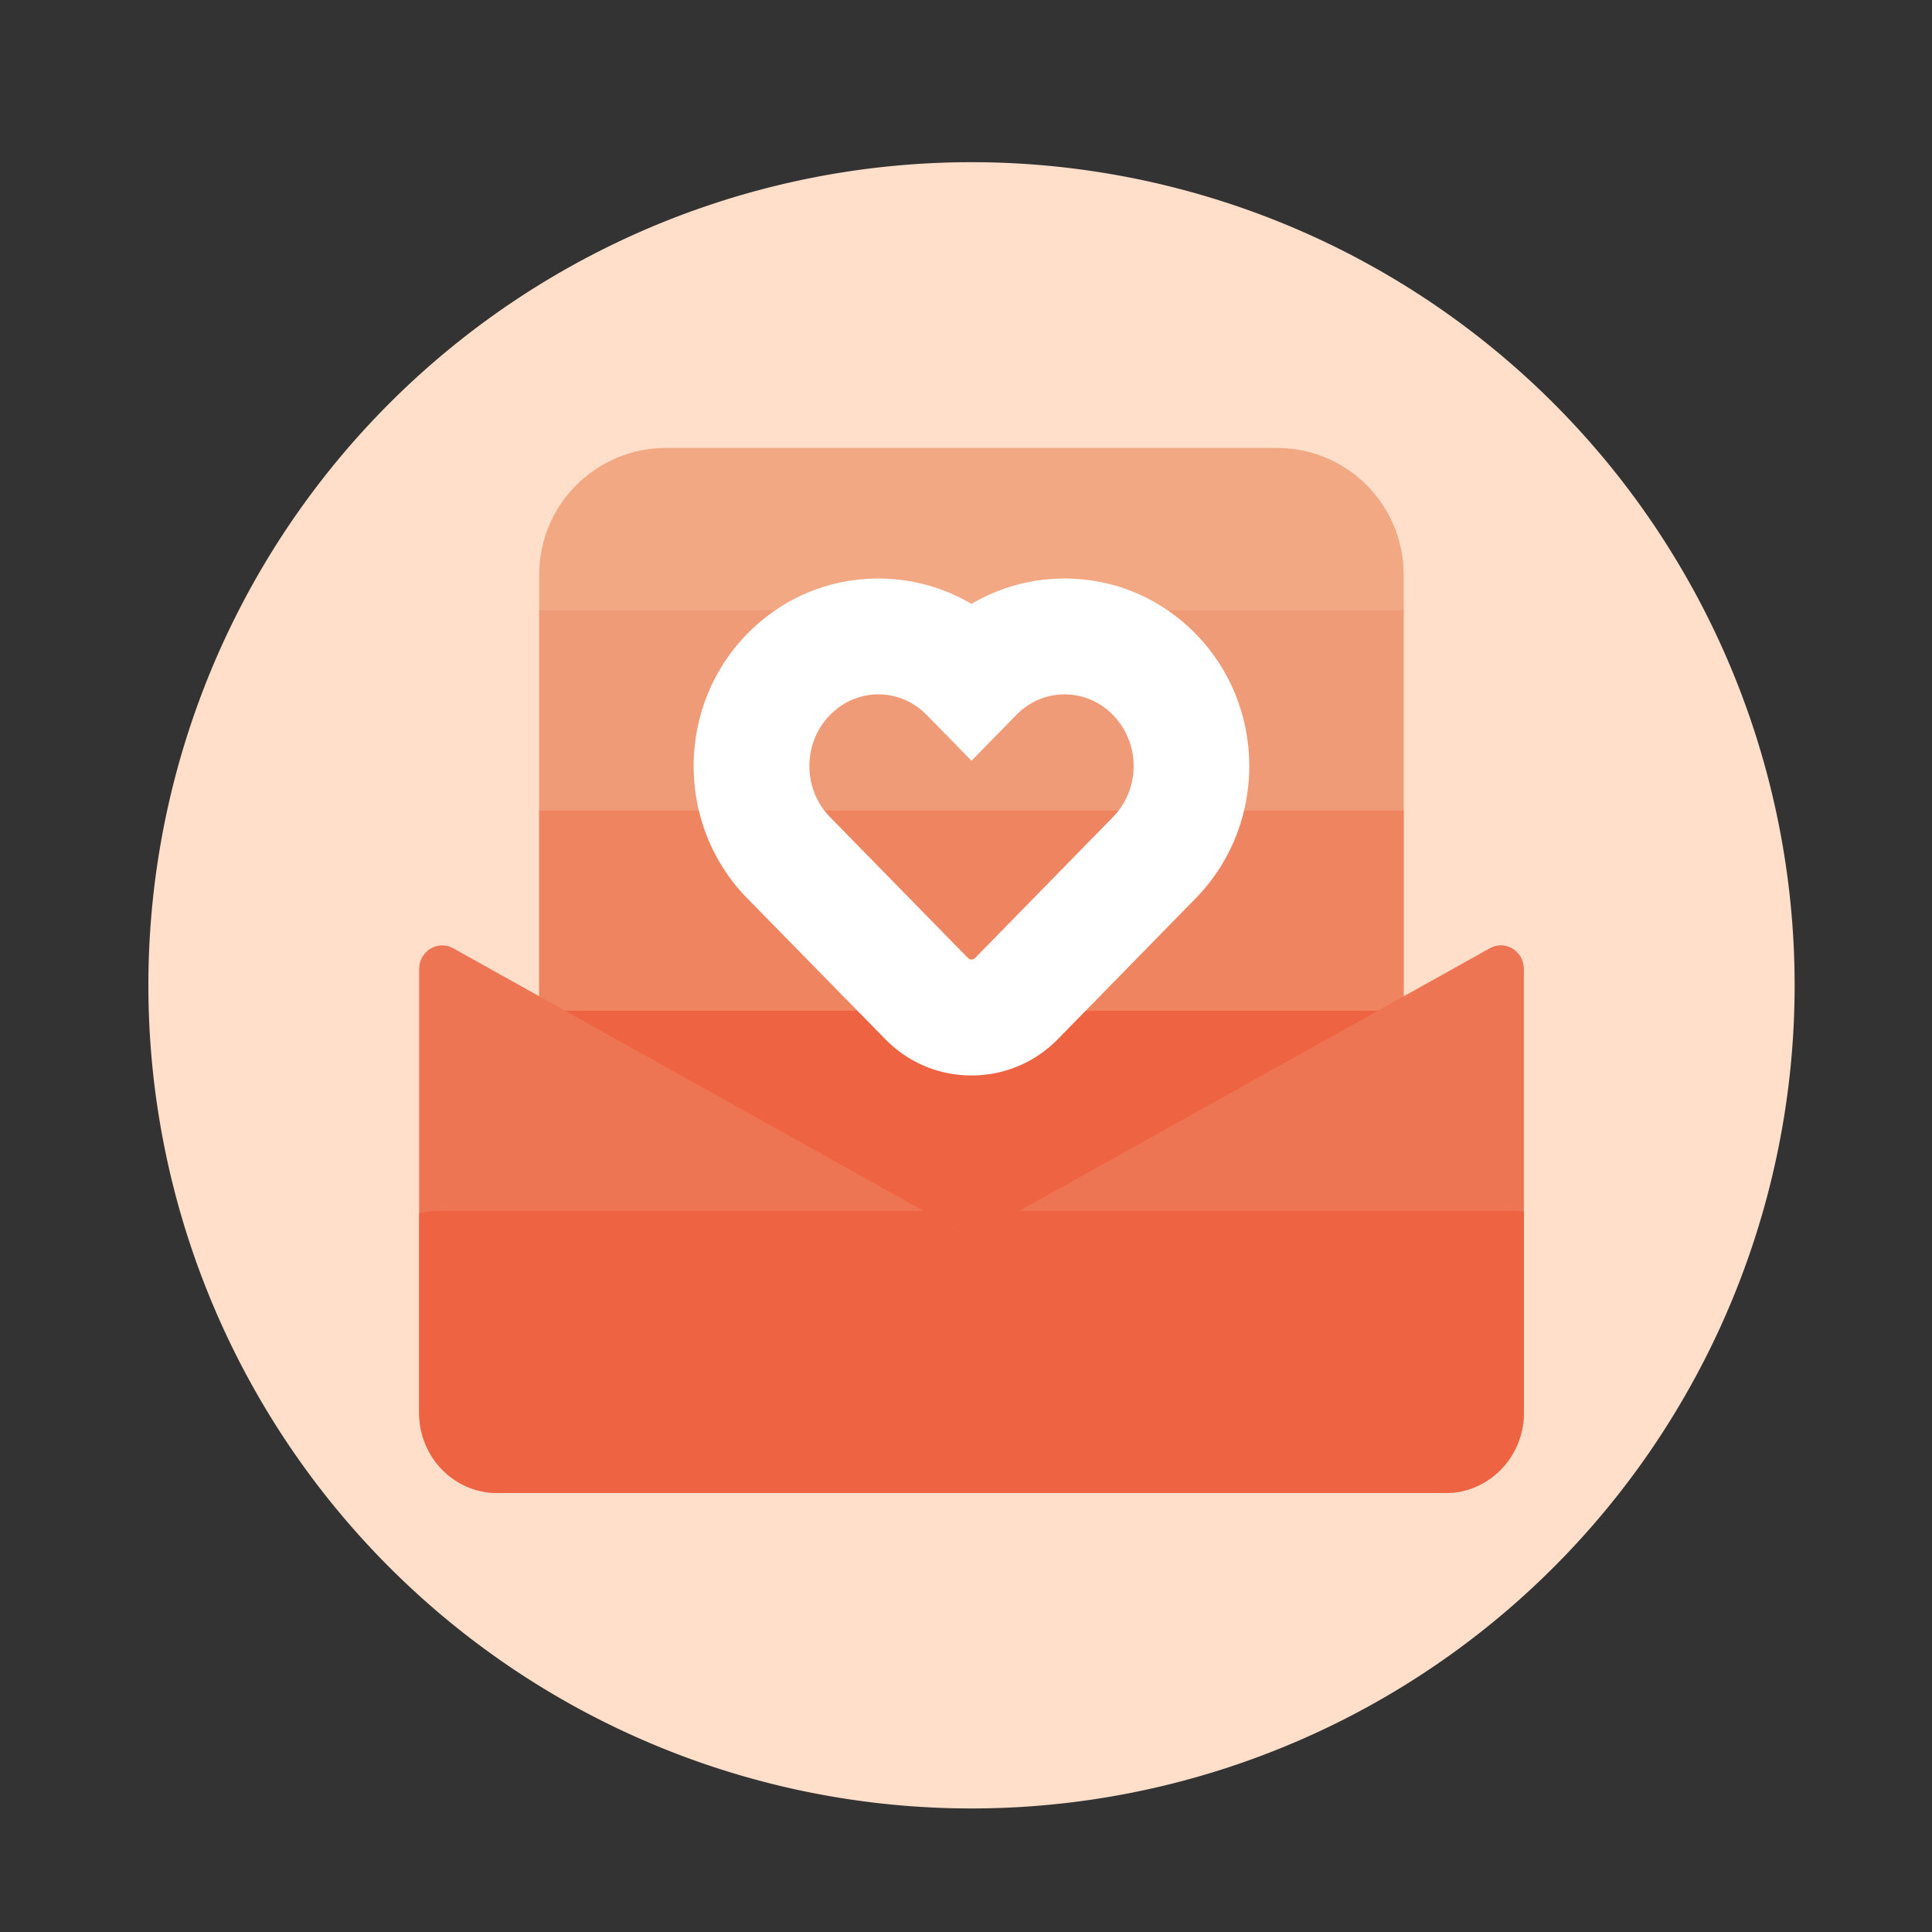
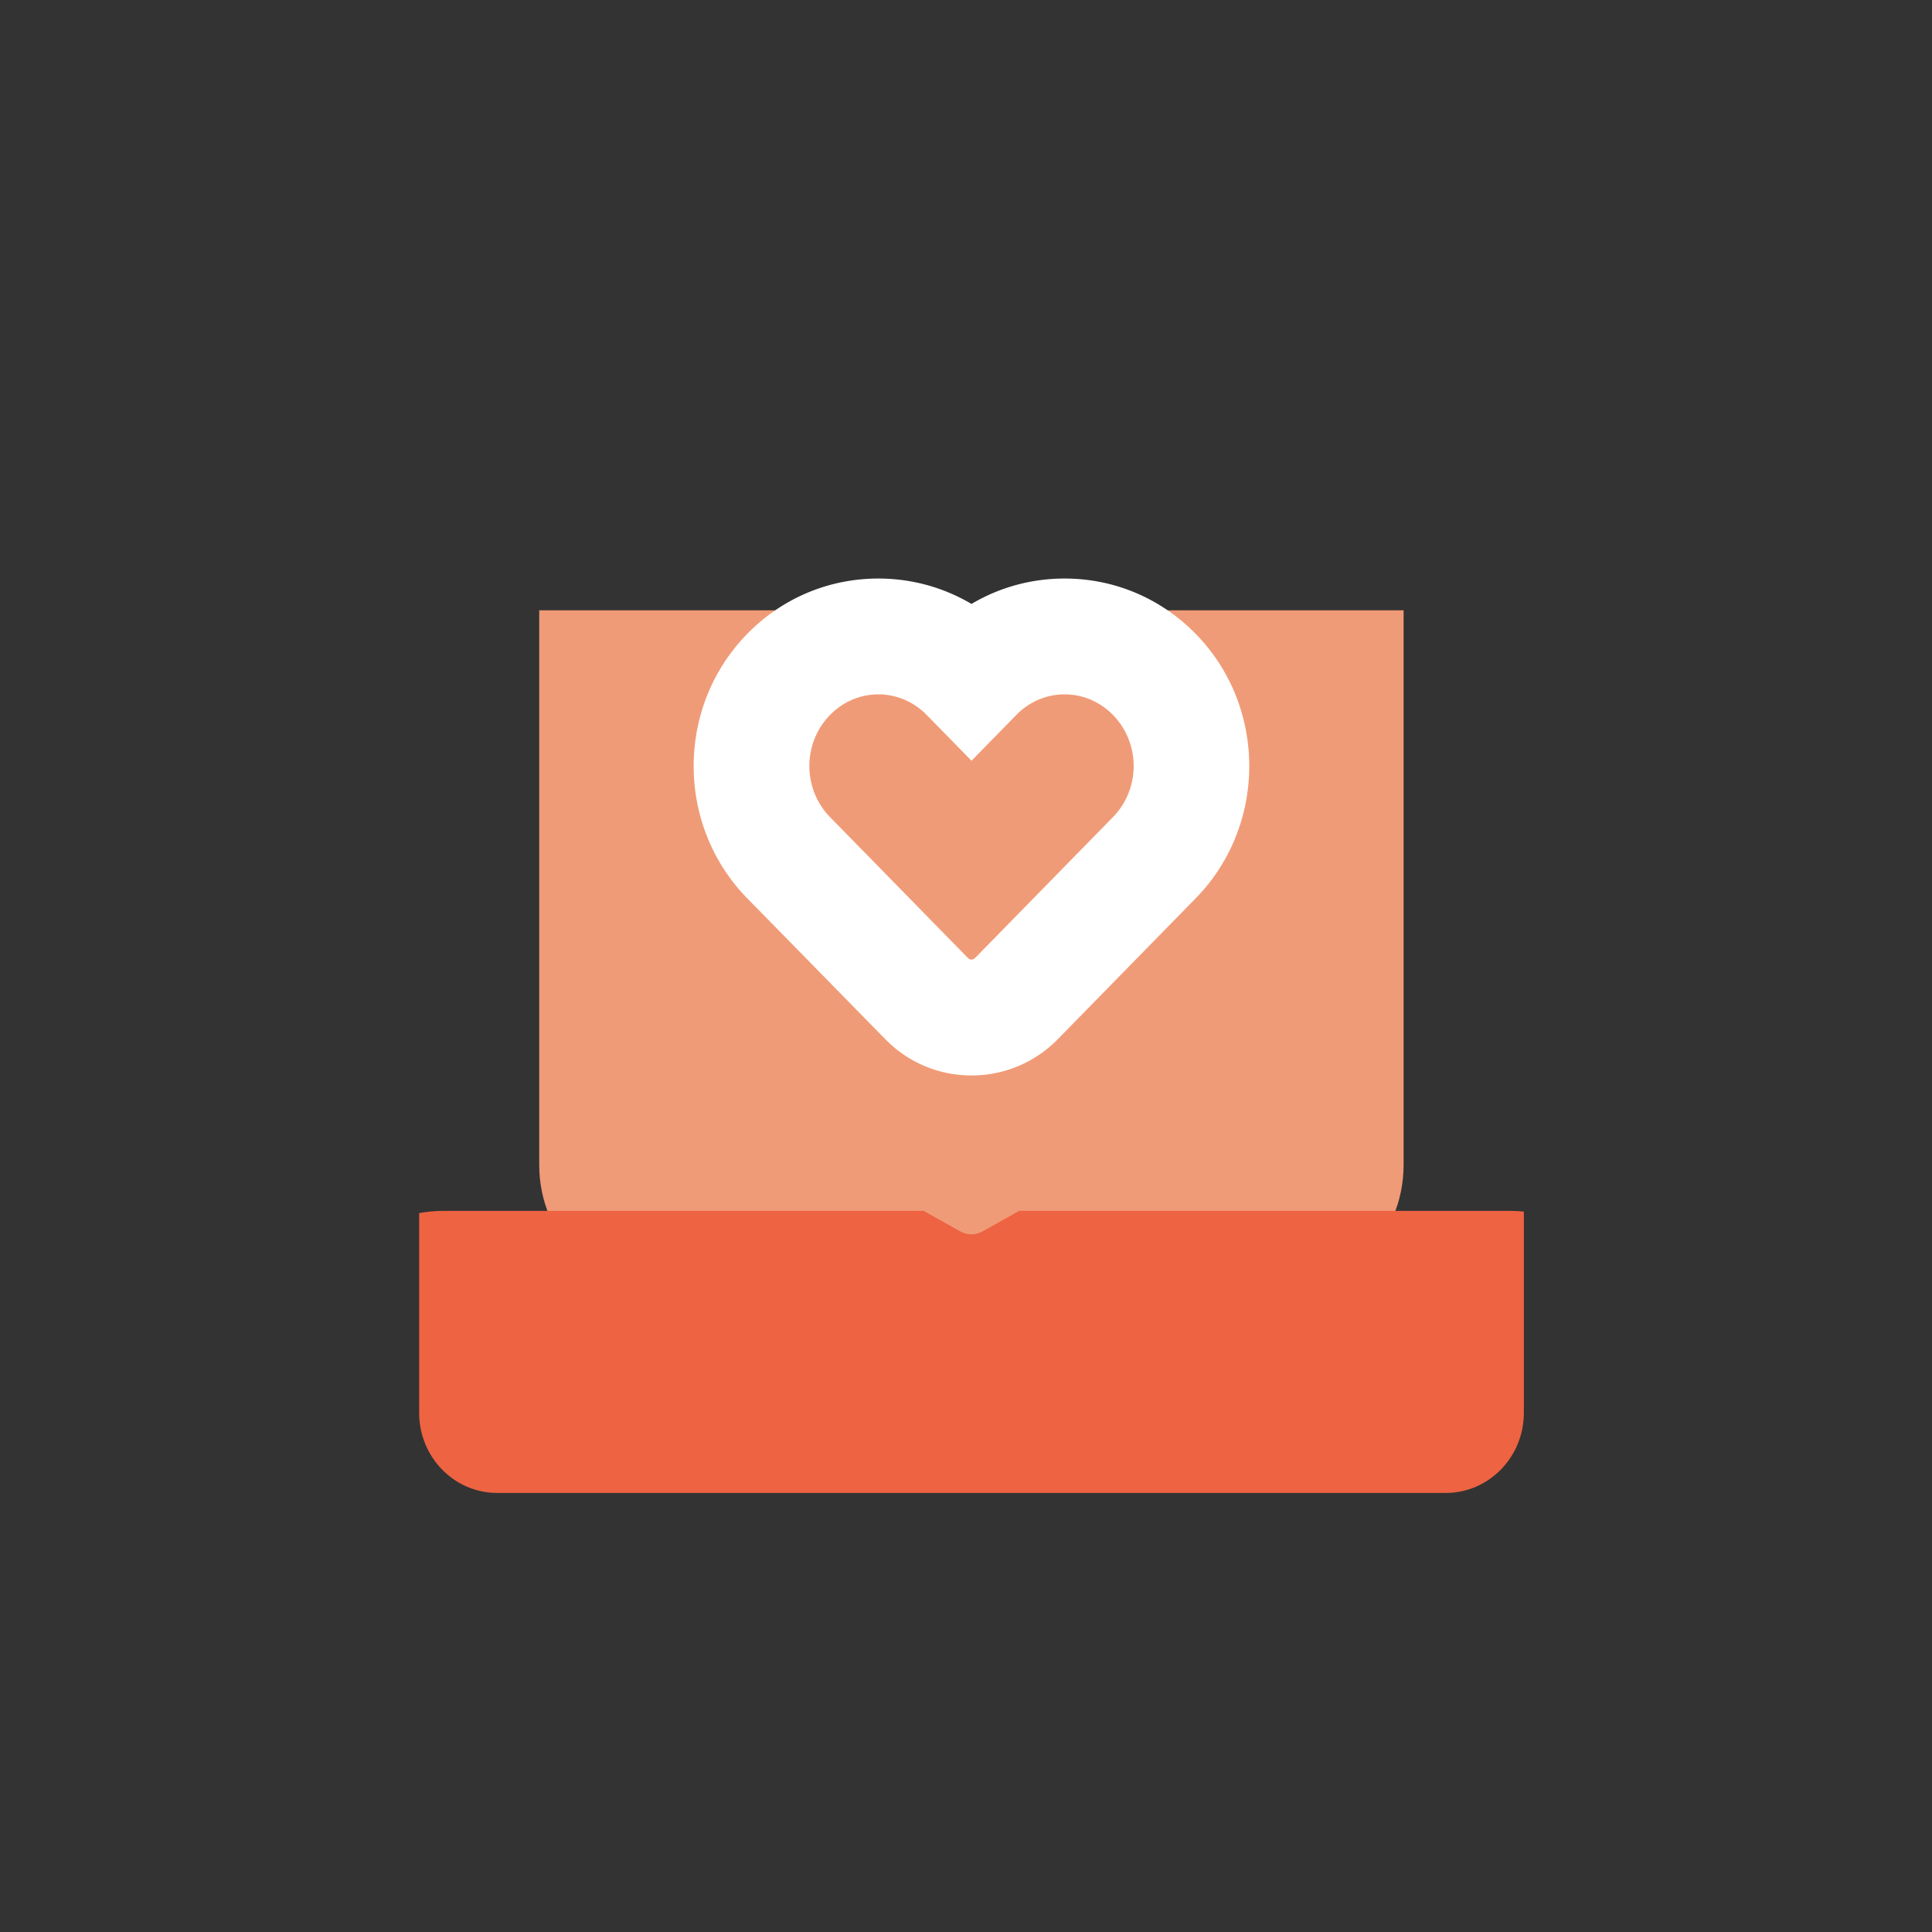
<svg xmlns="http://www.w3.org/2000/svg" t="1671940569395" class="icon" viewBox="0 0 1024 1024" version="1.1" p-id="1614" width="200" height="200">
  <rect x="0" y="0" width="1024" height="1024" fill="#333333" stroke="none" />
-   <path d="M514.918 522.24m-436.275 0a436.275 436.275 0 1 0 872.55 0 436.275 436.275 0 1 0-872.55 0Z" fill="#FFDFCA" p-id="1615" />
-   <path d="M676.813 237.414H352.973c-37.069 0-67.174 30.054-67.174 67.174v315.597c0 37.069 30.054 67.174 67.174 67.174h323.84c37.069 0 67.174-30.054 67.174-67.174V304.589c0-37.069-30.054-67.174-67.174-67.174z" fill="#F1A883" p-id="1616" />
  <path d="M285.798 323.482v293.99c0 38.605 31.283 69.888 69.888 69.888h318.362c38.605 0 69.888-31.283 69.888-69.888V323.482H285.798z" fill="#F09B77" p-id="1617" />
-   <path d="M285.798 429.619v187.853c0 38.605 31.283 69.888 69.888 69.888h318.362c38.605 0 69.888-31.283 69.888-69.888V429.619H285.798z" fill="#EF8461" p-id="1618" />
-   <path d="M285.798 535.706v81.715c0 38.605 31.283 69.888 69.888 69.888h318.362c38.605 0 69.888-31.283 69.888-69.888v-81.715H285.798z" fill="#EE6342" p-id="1619" />
  <path d="M514.918 570.01c-17.357 0-33.638-6.861-45.824-19.354L396.032 476.109c-37.837-38.656-37.837-101.478 0-140.134 18.534-18.944 43.213-29.338 69.53-29.338 17.613 0 34.56 4.71 49.357 13.466 14.797-8.806 31.744-13.466 49.357-13.466 26.317 0 50.995 10.445 69.478 29.338 37.837 38.656 37.837 101.478 0 140.134l-73.011 74.598a63.693 63.693 0 0 1-45.824 19.302z m-49.357-201.984c-9.626 0-18.739 3.891-25.6 10.906-14.643 14.95-14.643 39.219 0 54.17l73.011 74.598c0.205 0.205 0.87 0.87 1.946 0.87s1.741-0.666 1.946-0.87l73.011-74.598c14.643-14.95 14.643-39.219 0-54.17-6.861-7.014-15.974-10.906-25.6-10.906s-18.739 3.891-25.6 10.906l-23.757 24.269-23.757-24.269c-6.912-7.014-15.974-10.906-25.6-10.906z" fill="#FFFFFF" p-id="1620" />
-   <path d="M766.208 791.347H263.578c-22.886 0-41.421-19.046-41.421-42.496v-235.264c0-9.472 9.882-15.514 18.022-11.008l268.902 150.118c3.635 2.048 8.038 2.048 11.674 0l268.902-150.118c8.141-4.557 18.022 1.485 18.022 11.008v235.264c-0.051 23.45-18.586 42.496-41.472 42.496z" fill="#EE7553" p-id="1621" />
  <path d="M807.629 642.15c-2.202-0.205-4.403-0.358-6.656-0.358h-260.762l-19.507 10.906c-3.635 2.048-8.038 2.048-11.674 0l-19.507-10.906h-254.976c-4.25 0-8.397 0.461-12.39 1.178v105.83c0 23.501 18.534 42.496 41.421 42.496h502.682c22.886 0 41.421-19.046 41.421-42.496v-106.65z" fill="#EE6342" p-id="1622" />
</svg>